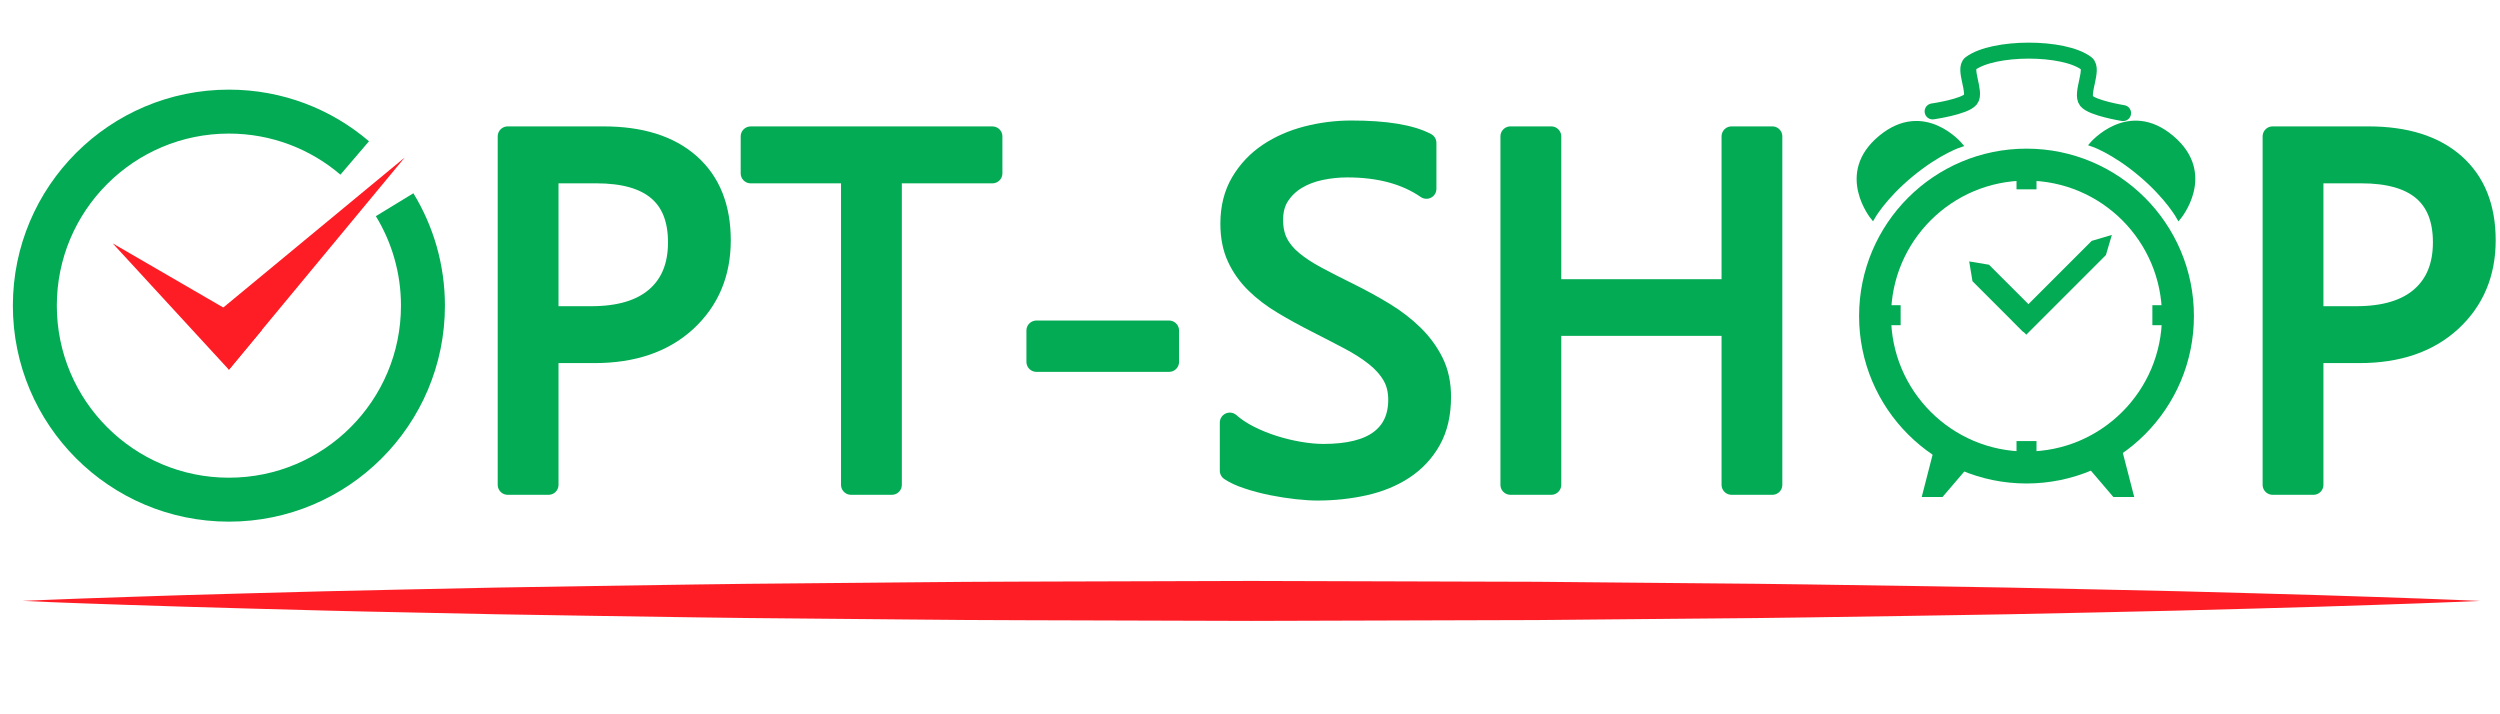
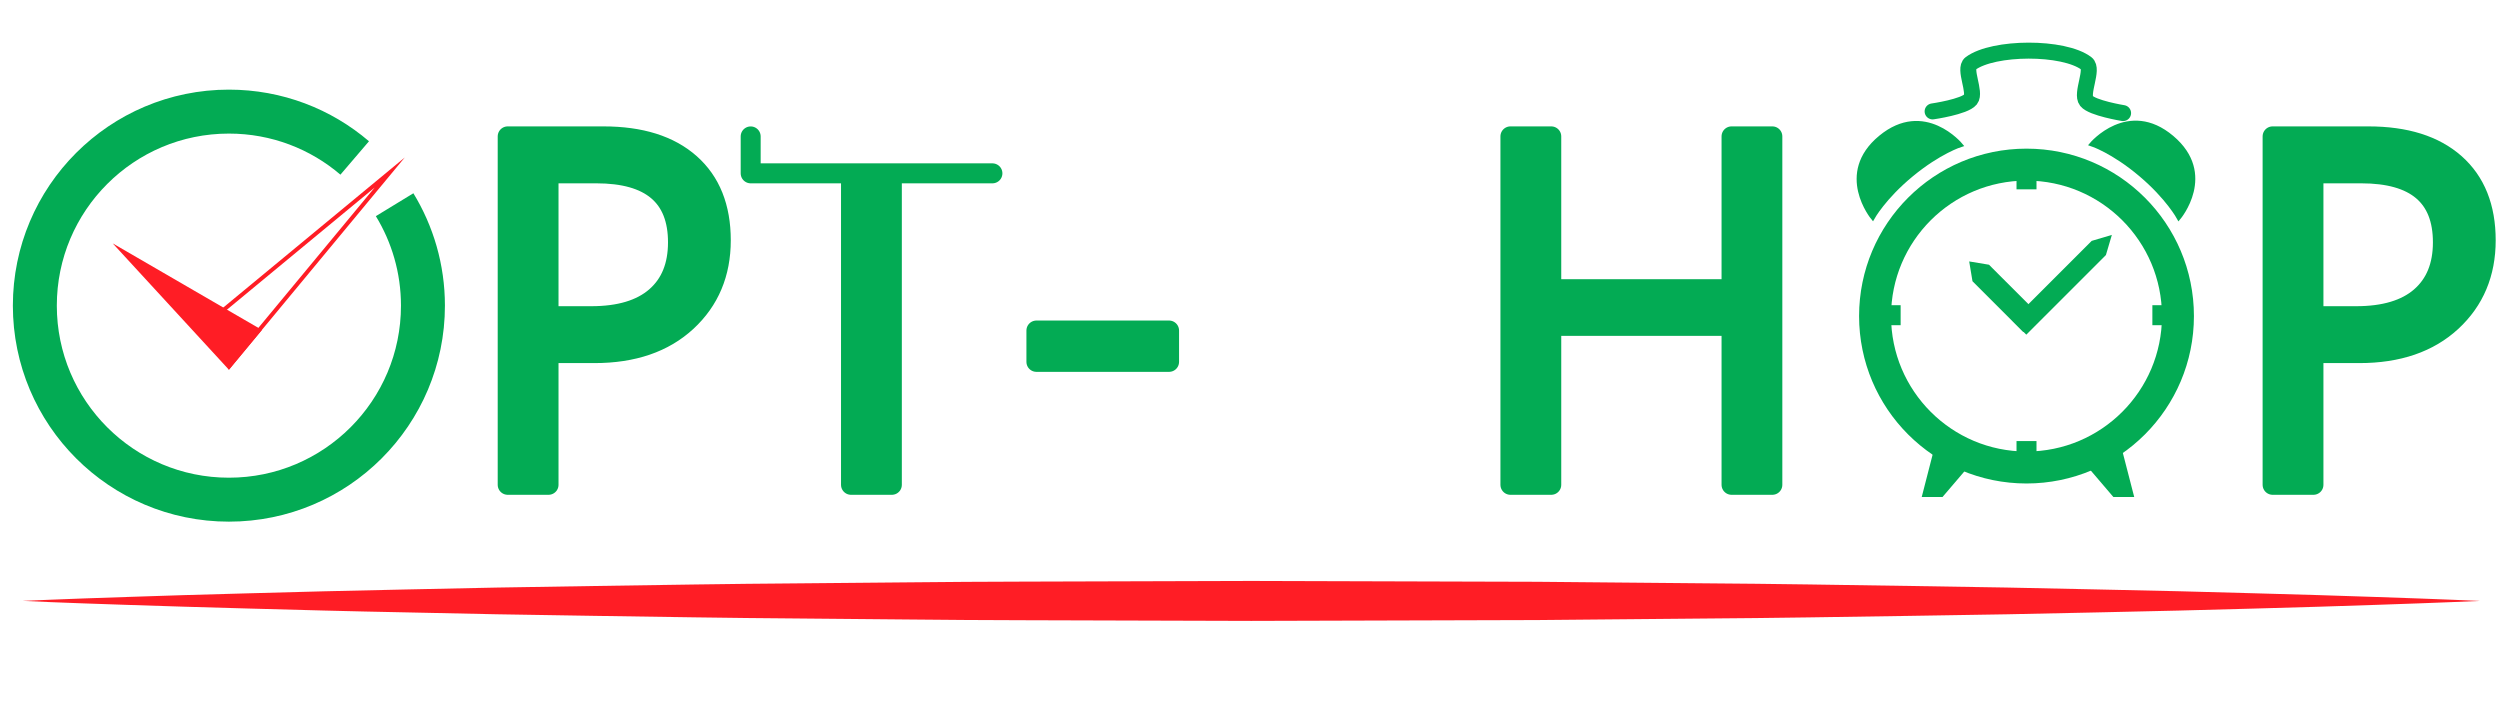
<svg xmlns="http://www.w3.org/2000/svg" version="1.1" x="0px" y="0px" width="210px" height="60px" viewBox="0 0 625.67 160" style="enable-background:new 0 0 625.67 160;" xml:space="preserve">
  <g id="Layer_1">
    <g>
      <path style="fill:#03AB54;stroke:#03AB54;stroke-width:5;stroke-linecap:round;stroke-linejoin:round;stroke-miterlimit:10;" d="    M137.28,78.99v32.96h-10.22v-87.2h23.96c9.32,0,16.55,2.27,21.68,6.81c5.13,4.54,7.69,10.95,7.69,19.21s-2.85,15.04-8.54,20.31    c-5.7,5.27-13.39,7.91-23.08,7.91H137.28z M137.28,34v35.75h10.7c7.05,0,12.43-1.61,16.14-4.83c3.71-3.22,5.56-7.77,5.56-13.65    c0-11.51-6.81-17.27-20.43-17.27H137.28z" />
-       <path style="fill:#03AB54;stroke:#03AB54;stroke-width:5;stroke-linecap:round;stroke-linejoin:round;stroke-miterlimit:10;" d="    M248.37,34H223.2v77.95h-10.22V34h-25.11v-9.24h60.5V34z" />
+       <path style="fill:#03AB54;stroke:#03AB54;stroke-width:5;stroke-linecap:round;stroke-linejoin:round;stroke-miterlimit:10;" d="    M248.37,34H223.2v77.95h-10.22V34h-25.11v-9.24V34z" />
      <path style="fill:#03AB54;stroke:#03AB54;stroke-width:5;stroke-linecap:round;stroke-linejoin:round;stroke-miterlimit:10;" d="    M292.58,81.18h-33.2v-7.84h33.2V81.18z" />
-       <path style="fill:#03AB54;stroke:#03AB54;stroke-width:5;stroke-linecap:round;stroke-linejoin:round;stroke-miterlimit:10;" d="    M307.78,108.42V96.38c1.38,1.22,3.03,2.31,4.96,3.28c1.92,0.97,3.95,1.79,6.08,2.46c2.13,0.67,4.27,1.19,6.42,1.55    c2.15,0.36,4.13,0.55,5.96,0.55c6.28,0,10.98-1.17,14.08-3.5s4.65-5.69,4.65-10.06c0-2.35-0.52-4.4-1.55-6.14    c-1.03-1.74-2.46-3.33-4.29-4.77c-1.82-1.44-3.98-2.82-6.47-4.13c-2.49-1.32-5.18-2.71-8.06-4.17c-3.04-1.54-5.88-3.1-8.51-4.68    c-2.64-1.58-4.93-3.32-6.87-5.23s-3.48-4.06-4.59-6.48c-1.12-2.41-1.67-5.24-1.67-8.48c0-3.97,0.87-7.43,2.61-10.37    c1.74-2.94,4.03-5.36,6.87-7.27c2.84-1.9,6.07-3.32,9.7-4.26c3.63-0.93,7.33-1.4,11.1-1.4c8.59,0,14.86,1.03,18.79,3.1v11.49    c-5.15-3.57-11.76-5.35-19.82-5.35c-2.23,0-4.46,0.23-6.69,0.7c-2.23,0.47-4.22,1.23-5.96,2.28c-1.74,1.05-3.16,2.41-4.26,4.07    c-1.09,1.66-1.64,3.69-1.64,6.08c0,2.23,0.42,4.16,1.25,5.78c0.83,1.62,2.06,3.1,3.68,4.44c1.62,1.34,3.6,2.64,5.93,3.89    c2.33,1.26,5.02,2.64,8.06,4.13c3.12,1.54,6.08,3.16,8.88,4.86c2.8,1.7,5.25,3.59,7.36,5.66c2.11,2.07,3.78,4.36,5.02,6.87    c1.24,2.51,1.85,5.39,1.85,8.63c0,4.3-0.84,7.94-2.52,10.92c-1.68,2.98-3.95,5.4-6.81,7.27c-2.86,1.87-6.15,3.21-9.88,4.04    s-7.66,1.25-11.8,1.25c-1.38,0-3.08-0.11-5.11-0.33c-2.03-0.22-4.09-0.55-6.2-0.97c-2.11-0.43-4.1-0.95-5.99-1.58    C310.43,109.89,308.92,109.19,307.78,108.42z" />
      <path style="fill:#03AB54;stroke:#03AB54;stroke-width:5;stroke-linecap:round;stroke-linejoin:round;stroke-miterlimit:10;" d="    M443.56,111.95h-10.21V72.18h-45.12v39.77h-10.22v-87.2h10.22V63h45.12V24.75h10.21V111.95z" />
      <path style="fill:#03AB54;stroke:#03AB54;stroke-width:5;stroke-linecap:round;stroke-linejoin:round;stroke-miterlimit:10;" d="    M578.98,78.99v32.96h-10.22v-87.2h23.96c9.32,0,16.55,2.27,21.68,6.81c5.13,4.54,7.69,10.95,7.69,19.21s-2.85,15.04-8.54,20.31    c-5.7,5.27-13.39,7.91-23.08,7.91H578.98z M578.98,34v35.75h10.7c7.05,0,12.44-1.61,16.14-4.83s5.56-7.77,5.56-13.65    c0-11.51-6.81-17.27-20.43-17.27H578.98z" />
    </g>
    <path style="fill:none;stroke:#03AB54;stroke-width:11;stroke-miterlimit:10;" d="M98.76,41.85c4.49,7.36,7.09,16.01,7.09,25.26   c0,26.82-21.74,48.56-48.56,48.56c-26.82,0-48.57-21.74-48.57-48.56c0-26.82,21.74-48.56,48.57-48.56   c12.01,0,23.01,4.36,31.48,11.6" />
    <g>
-       <polygon style="fill:#FF1D25;" points="51.49,71.86 97.53,33.79 57.37,82.27   " />
      <path style="fill:#FF1D25;" d="M93.76,37.56L57.44,81.39l-5.31-9.41L93.76,37.56 M101.3,30.03L50.85,71.74l6.44,11.41L101.3,30.03    L101.3,30.03z" />
    </g>
    <g>
      <polygon style="fill:#FF1D25;" points="30.81,53.61 64.78,73.32 57.27,82.39   " />
      <path style="fill:#FF1D25;" d="M33.4,55.69l30.62,17.76l-6.77,8.17L33.4,55.69 M28.21,51.53l29.08,31.62l8.26-9.96L28.21,51.53    L28.21,51.53z" />
    </g>
    <path style="display:none;fill:none;stroke:#ED1C24;stroke-width:10;stroke-miterlimit:10;" d="M17.86-331.5   c4.97,7.73,7.89,16.91,8.02,26.78c0.35,28.07-22.12,51.1-50.19,51.45c-28.06,0.35-51.1-22.12-51.45-50.19   c-0.35-28.07,22.12-51.1,50.19-51.45c13.07-0.16,25.06,4.62,34.16,12.63" />
    <g>
      <line style="fill:#FF0000;" x1="5.67" y1="141" x2="620.67" y2="141" />
      <path style="fill:#FF1D25;" d="M5.67,141c0,0,2.4-0.1,6.91-0.29c4.5-0.16,11.11-0.45,19.52-0.7c8.41-0.27,18.62-0.63,30.33-0.91    c11.71-0.32,24.92-0.68,39.34-0.96c7.21-0.15,14.71-0.31,22.48-0.47c7.77-0.13,15.8-0.25,24.06-0.39    c16.52-0.24,33.93-0.55,51.95-0.67c9.01-0.08,18.17-0.17,27.44-0.25c9.27-0.09,18.66-0.17,28.11-0.18    c18.92-0.06,38.14-0.12,57.36-0.17c19.22,0.06,38.44,0.11,57.36,0.17c4.73,0.01,9.44,0.03,14.13,0.04    c4.69,0.04,9.35,0.09,13.99,0.13c9.27,0.08,18.43,0.17,27.44,0.25c18.02,0.12,35.43,0.42,51.95,0.67    c8.26,0.13,16.29,0.26,24.06,0.39c7.77,0.16,15.28,0.32,22.48,0.47c14.41,0.27,27.63,0.63,39.34,0.96    c11.71,0.29,21.92,0.65,30.33,0.92c8.41,0.26,15.01,0.55,19.52,0.71c4.5,0.19,6.91,0.29,6.91,0.29s-2.4,0.1-6.91,0.29    c-4.5,0.16-11.11,0.45-19.52,0.71c-8.41,0.27-18.62,0.63-30.33,0.92c-11.71,0.32-24.92,0.68-39.34,0.96    c-7.21,0.15-14.71,0.31-22.48,0.47c-7.77,0.13-15.8,0.25-24.06,0.39c-16.52,0.25-33.93,0.55-51.95,0.67    c-9.01,0.08-18.17,0.17-27.44,0.25c-4.64,0.04-9.3,0.09-13.99,0.13c-4.69,0.01-9.4,0.03-14.13,0.04    c-18.92,0.06-38.14,0.11-57.36,0.17c-19.22-0.06-38.44-0.12-57.36-0.17c-9.46-0.01-18.84-0.09-28.11-0.18    c-9.27-0.08-18.43-0.17-27.44-0.25c-18.02-0.12-35.43-0.43-51.95-0.67c-8.26-0.13-16.29-0.26-24.06-0.39    c-7.77-0.16-15.28-0.32-22.48-0.47c-14.41-0.27-27.63-0.64-39.34-0.96c-11.71-0.29-21.92-0.65-30.33-0.91    c-8.41-0.25-15.01-0.54-19.52-0.7C8.07,141.1,5.67,141,5.67,141z" />
    </g>
  </g>
  <g id="КОРЗИНКА" style="display:none;">
    <ellipse style="display:inline;fill:none;stroke:#999999;stroke-width:3;stroke-miterlimit:10;" cx="46.19" cy="91.11" rx="3.64" ry="3.46" />
    <ellipse style="display:inline;fill:none;stroke:#999999;stroke-width:3;stroke-miterlimit:10;" cx="67.1" cy="91.11" rx="3.64" ry="3.46" />
    <path style="display:inline;fill:none;stroke:#FF1D25;stroke-width:5;stroke-linecap:round;stroke-linejoin:round;stroke-miterlimit:10;" d="   M68.22,53.15" />
    <polyline style="display:inline;fill:none;stroke:#FF1D25;stroke-width:5;stroke-linecap:round;stroke-linejoin:round;stroke-miterlimit:10;" points="   69.13,53.33 30.13,53.33 32.58,59.98 39.55,78.84 71.45,78.84 73.67,85.03 39.89,85.03  " />
    <polyline style="display:inline;fill:none;stroke:#FF1D25;stroke-width:5;stroke-linecap:round;stroke-linejoin:round;stroke-miterlimit:10;" points="   93.17,39.42 82.53,43.57 70.23,77.26  " />
    <line style="display:inline;fill:none;stroke:#FF1D25;stroke-width:5;stroke-linecap:round;stroke-linejoin:round;stroke-miterlimit:10;" x1="64.26" y1="61.83" x2="34.2" y2="61.83" />
    <line style="display:inline;fill:none;stroke:#FF1D25;stroke-width:5;stroke-linecap:round;stroke-linejoin:round;stroke-miterlimit:10;" x1="61.01" y1="70.34" x2="37.45" y2="70.34" />
  </g>
  <g id="Будильник">
    <circle style="fill:none;stroke:#03AB54;stroke-width:8;stroke-linecap:round;stroke-linejoin:round;stroke-miterlimit:10;" cx="507.17" cy="69.72" r="37.9" />
    <line style="fill:none;stroke:#03AB54;stroke-width:5;stroke-linejoin:round;stroke-miterlimit:10;" x1="507.17" y1="108" x2="507.17" y2="101" />
    <line style="fill:none;stroke:#03AB54;stroke-width:5;stroke-linejoin:round;stroke-miterlimit:10;" x1="507.17" y1="31" x2="507.17" y2="38" />
    <line style="fill:none;stroke:#03AB54;stroke-width:5;stroke-linejoin:round;stroke-miterlimit:10;" x1="468.67" y1="69.5" x2="475.67" y2="69.5" />
    <line style="fill:none;stroke:#03AB54;stroke-width:5;stroke-linejoin:round;stroke-miterlimit:10;" x1="545.67" y1="69.5" x2="538.67" y2="69.5" />
    <circle style="display:none;fill:#03AB54;stroke:#03AB54;stroke-width:5;stroke-linejoin:round;stroke-miterlimit:10;" cx="422.17" cy="-303.28" r="4.07" />
    <polygon style="fill:#03AB54;stroke:#03AB54;stroke-width:3;stroke-miterlimit:10;" points="508.39,69.6 506.38,71.61    495.05,60.28 494.65,57.87 497.06,58.27  " />
    <polygon style="fill:#03AB54;stroke:#03AB54;stroke-width:3;stroke-miterlimit:10;" points="507.12,72.25 505.69,70.81    524.28,52.23 526.31,51.63 525.71,53.66  " />
    <path style="fill:#03AB54;stroke:#03AB54;stroke-linecap:round;stroke-miterlimit:10;" d="M545.28,45.15c0,0-2.76-5.09-9.56-10.83   c-6.96-5.88-12.29-7.6-12.29-7.6s9.21-10.93,20.14-1.71C554.5,34.23,545.28,45.15,545.28,45.15z" />
    <path style="fill:#03AB54;stroke:#03AB54;stroke-linecap:round;stroke-miterlimit:10;" d="M468.68,45.12c0,0,2.81-5.06,9.68-10.73   c7.03-5.8,12.37-7.47,12.37-7.47s-9.1-11.03-20.12-1.93C459.59,34.09,468.68,45.12,468.68,45.12z" />
    <polygon style="fill:#03AB54;stroke:#03AB54;stroke-linecap:round;stroke-miterlimit:10;" points="485.92,114.5 481.59,114.5    484.61,102.76 494.01,105.03  " />
    <polygon style="fill:#03AB54;stroke:#03AB54;stroke-linecap:round;stroke-miterlimit:10;" points="529.14,114.5 533.48,114.5    530.45,102.76 521.05,105.03  " />
    <path style="fill:none;stroke:#03AB54;stroke-width:4;stroke-linecap:round;stroke-miterlimit:10;" d="M483.67,18.5   c0,0,8.01-1.15,9.5-3c1.41-1.75-1.81-7.66,0-9c5.75-4.25,23.31-4.31,29,0c1.87,1.42-1.47,7.55,0,9.38   c1.44,1.79,9.17,3.04,9.17,3.04" />
    <g>
	</g>
    <g>
	</g>
    <g>
	</g>
    <g>
	</g>
    <g>
	</g>
    <g>
	</g>
    <g>
	</g>
    <g>
	</g>
    <g>
	</g>
    <g>
	</g>
    <g>
	</g>
    <g>
	</g>
    <g>
	</g>
    <g>
	</g>
    <g>
	</g>
  </g>
</svg>